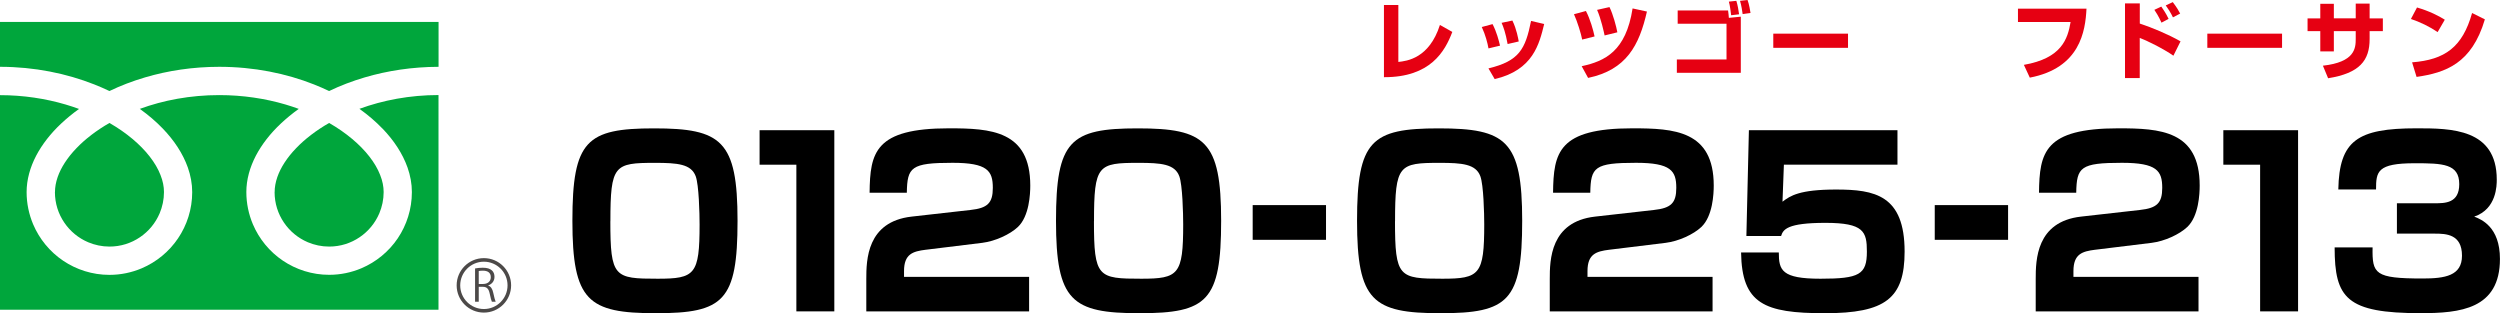
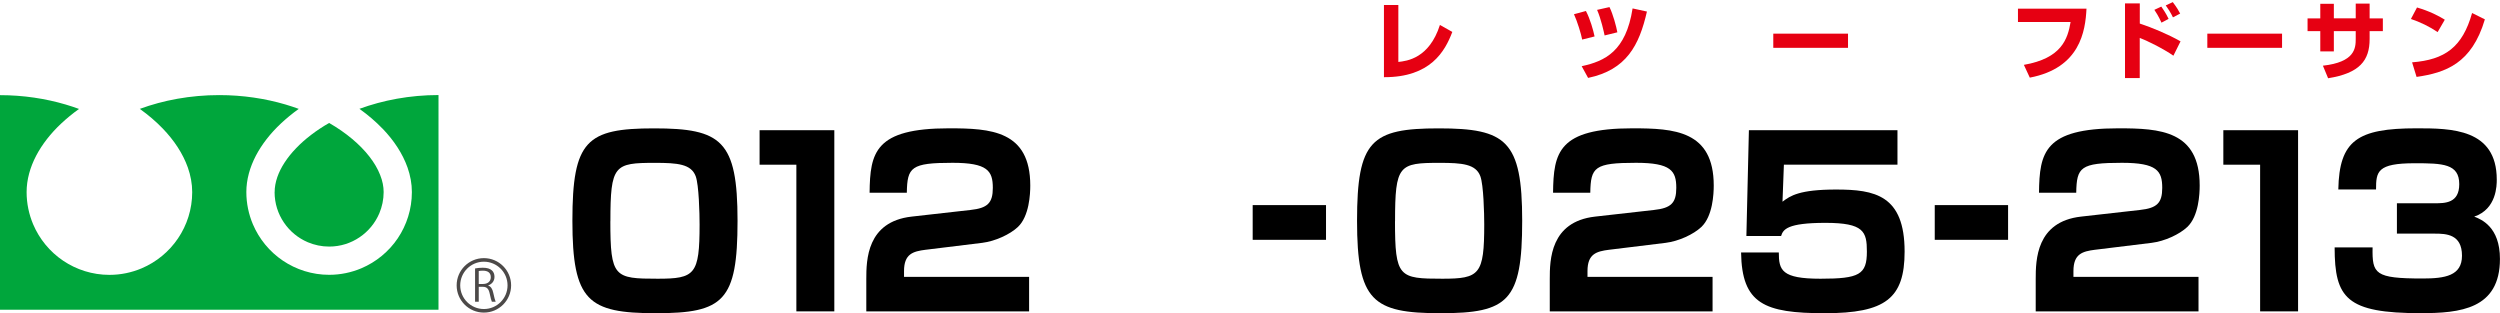
<svg xmlns="http://www.w3.org/2000/svg" id="_レイヤー_2" viewBox="0 0 447.94 56.12">
  <defs>
    <style>.cls-1{fill:#e60012;}.cls-2{fill:#00a63c;}.cls-3{fill:#4c4948;}.cls-4{fill:none;stroke:#4c4948;stroke-miterlimit:10;stroke-width:.64px;}</style>
  </defs>
  <g id="image">
-     <path class="cls-2" d="m0,3.93v8.04c6.18,0,11.93,1.2,16.9,3.16.93.37,1.83.76,2.71,1.18,1.99-.96,4.13-1.78,6.4-2.45,4.07-1.2,8.55-1.89,13.28-1.89,6.21,0,11.99,1.19,16.97,3.16.93.37,1.83.76,2.71,1.18,1.99-.96,4.13-1.78,6.4-2.45,4.05-1.19,8.5-1.88,13.21-1.89V3.93H0Z" />
    <path class="cls-2" d="m49.2,34.41c0,2.03.61,3.9,1.67,5.46,1.05,1.56,2.55,2.8,4.3,3.54,1.17.49,2.45.77,3.8.77,2.03,0,3.9-.61,5.46-1.67,1.56-1.05,2.8-2.55,3.54-4.3.49-1.17.77-2.45.77-3.8,0-.97-.2-2-.63-3.07-.42-1.08-1.07-2.2-1.94-3.31-1.66-2.13-4.12-4.23-7.2-6-2.36,1.36-4.36,2.9-5.91,4.52-1.65,1.71-2.78,3.49-3.36,5.15-.33.95-.49,1.85-.49,2.72Z" />
    <path class="cls-2" d="m68.53,23.03c2.05,2.13,3.6,4.48,4.49,6.98.5,1.43.78,2.91.78,4.4,0,3.06-.94,5.93-2.53,8.29-1.6,2.37-3.86,4.24-6.52,5.37-1.78.75-3.73,1.17-5.77,1.17-3.06,0-5.93-.94-8.3-2.54-2.37-1.6-4.24-3.86-5.37-6.52-.75-1.78-1.17-3.73-1.17-5.77,0-2.24.63-4.44,1.7-6.5,1.08-2.06,2.6-4,4.48-5.77.98-.92,2.05-1.8,3.21-2.63-.78-.28-1.57-.55-2.39-.79-3.61-1.06-7.61-1.68-11.85-1.68-5.2,0-10.05.93-14.24,2.47,1.53,1.09,2.92,2.28,4.12,3.53,2.05,2.13,3.6,4.48,4.49,6.98.5,1.43.78,2.91.78,4.4,0,3.06-.94,5.93-2.54,8.29-1.6,2.37-3.86,4.24-6.52,5.37-1.78.75-3.73,1.17-5.77,1.17-3.06,0-5.93-.94-8.3-2.54-2.37-1.6-4.24-3.86-5.37-6.52-.75-1.78-1.17-3.73-1.17-5.77,0-2.24.63-4.44,1.7-6.5,1.08-2.06,2.6-4,4.48-5.77.98-.92,2.05-1.8,3.21-2.63-.78-.28-1.57-.55-2.39-.79-3.59-1.06-7.57-1.68-11.78-1.68v38.45h78.58V17.03c-5.17,0-9.99.94-14.17,2.47,1.53,1.09,2.92,2.28,4.12,3.53Z" />
-     <path class="cls-2" d="m9.84,34.41c0,2.03.61,3.9,1.67,5.46,1.05,1.56,2.55,2.8,4.3,3.54,1.17.49,2.45.77,3.8.77,2.03,0,3.9-.61,5.46-1.67,1.56-1.05,2.8-2.55,3.54-4.3.49-1.17.77-2.45.77-3.8,0-.97-.2-2-.63-3.07-.42-1.08-1.07-2.2-1.94-3.31-1.66-2.13-4.12-4.23-7.2-6-2.36,1.36-4.36,2.9-5.91,4.52-1.65,1.71-2.78,3.49-3.36,5.15-.33.95-.49,1.85-.49,2.72Z" />
    <circle class="cls-4" cx="86.7" cy="51.13" r="4.56" />
    <path class="cls-3" d="m87.48,51.17c.47.15.75.6.89,1.26.19.87.33,1.4.44,1.63h-.68c-.09-.17-.23-.71-.39-1.46-.17-.84-.51-1.21-1.22-1.21h-.74v2.67h-.66v-5.96c.37-.08.9-.13,1.37-.13.79,0,1.3.16,1.66.49.29.26.45.67.45,1.13,0,.8-.48,1.32-1.13,1.55v.02Zm-.92-.29c.84,0,1.38-.48,1.38-1.21,0-.9-.67-1.17-1.41-1.17-.36,0-.61.03-.75.06v2.32h.78Z" />
    <path class="cls-1" d="m250.54,11.1c1.52-.17,5.54-.61,7.46-6.63l2.22,1.25c-1.31,3.46-3.9,8.15-12.25,8.11V.9h2.58v10.2Z" />
-     <path class="cls-1" d="m266.7,8.67c-.17-.97-.52-2.35-1.2-3.83l1.93-.52c.74,1.43,1.12,2.93,1.34,3.86l-2.06.49Zm.01,3.58c5.48-1.32,6.6-3.42,7.62-8.5l2.35.55c-.87,3.58-1.99,8.27-8.87,9.87l-1.11-1.91Zm3.42-4.36c-.37-2.05-.77-3.1-1.08-3.8l1.93-.41c.77,1.55,1.06,3.31,1.14,3.75l-1.99.46Z" />
    <path class="cls-1" d="m283.49,7.09c-.2-1.06-.9-3.31-1.47-4.54l2.14-.58c.76,1.46,1.29,3.34,1.55,4.56l-2.22.56Zm-.09,4.77c4.16-.9,7.93-2.66,9.12-10.35l2.57.56c-1.38,6.06-3.67,10.45-10.54,11.89l-1.15-2.1Zm4.11-5.5c-.14-.64-.62-2.92-1.35-4.59l2.22-.5c.64,1.28,1.23,3.51,1.41,4.52l-2.28.56Z" />
-     <path class="cls-1" d="m309.63,1.88c.06.33.11.97.14,1.32l2.14-.21v10.05h-11.46v-2.38h8.9v-6.41h-8.75V1.88h9.03Zm.55.85c-.05-.42-.21-1.79-.41-2.44l1.34-.14c.23.73.41,1.73.49,2.41l-1.41.17Zm2.06-.21c-.05-.41-.23-1.61-.47-2.37l1.35-.15c.29.8.47,1.93.53,2.32l-1.41.2Z" />
    <path class="cls-1" d="m331.12,6.03v2.54h-13.39v-2.54h13.39Z" />
    <path d="m117.52,56.12c-12.15,0-14.96-2.18-14.96-16.56s2.55-16.56,14.63-16.56,14.96,2.18,14.96,16.56-2.51,16.56-14.63,16.56Zm-8.16-16.48c0,10.05.7,10.3,8.49,10.3,6.67,0,7.5-.74,7.5-9.72,0-1.94-.12-7.09-.7-8.65-.82-2.18-3.25-2.39-7.29-2.39-7.29,0-7.99.37-7.99,10.46Z" />
    <path d="m149.49,23.33v32.46h-6.8v-26.28h-6.59v-6.18h13.39Z" />
    <path d="m165.85,44.75c-2.27.29-3.87.74-3.87,3.83v1.03h22.41v6.18h-29.17v-5.77c0-3.42.08-10.3,8.12-11.21l10.55-1.19c3.05-.33,4-1.24,4-3.96,0-3.05-.95-4.49-7.21-4.49-7.46,0-8.12.78-8.2,5.36h-6.67c.08-7.21.95-11.54,14.21-11.54,7.5,0,14.58.41,14.58,10.26,0,1.48-.17,5.48-2.22,7.42-1.4,1.32-4.04,2.55-6.39,2.84l-10.13,1.24Z" />
-     <path d="m204.17,56.12c-12.15,0-14.96-2.18-14.96-16.56s2.55-16.56,14.63-16.56,14.96,2.18,14.96,16.56-2.51,16.56-14.63,16.56Zm-8.16-16.48c0,10.05.7,10.3,8.49,10.3,6.67,0,7.5-.74,7.5-9.72,0-1.94-.12-7.09-.7-8.65-.82-2.18-3.25-2.39-7.29-2.39-7.29,0-7.99.37-7.99,10.46Z" />
    <path d="m237.59,36.75v6.22h-13.14v-6.22h13.14Z" />
    <path d="m258.11,56.12c-12.15,0-14.96-2.18-14.96-16.56s2.55-16.56,14.63-16.56,14.96,2.18,14.96,16.56-2.51,16.56-14.63,16.56Zm-8.16-16.48c0,10.05.7,10.3,8.49,10.3,6.67,0,7.5-.74,7.5-9.72,0-1.94-.12-7.09-.7-8.65-.82-2.18-3.25-2.39-7.29-2.39-7.29,0-7.99.37-7.99,10.46Z" />
    <path d="m288.31,44.75c-2.27.29-3.87.74-3.87,3.83v1.03h22.41v6.18h-29.17v-5.77c0-3.42.08-10.3,8.12-11.21l10.55-1.19c3.05-.33,4-1.24,4-3.96,0-3.05-.95-4.49-7.21-4.49-7.46,0-8.12.78-8.2,5.36h-6.67c.08-7.21.95-11.54,14.21-11.54,7.5,0,14.58.41,14.58,10.26,0,1.48-.17,5.48-2.22,7.42-1.4,1.32-4.04,2.55-6.39,2.84l-10.13,1.24Z" />
    <path d="m339.98,23.33v6.18h-20.35l-.25,6.63c1.4-1.07,3.05-2.18,9.6-2.18,6.92,0,12.28.99,12.28,11.12,0,8.4-3.46,11.04-14.3,11.04s-14.87-1.69-15-10.88h6.76c0,3.17.5,4.7,7.46,4.7s8.32-.74,8.32-4.86c0-3.58-.54-5.15-7.42-5.15s-7.58,1.19-7.95,2.35h-6.22l.45-18.95h26.61Z" />
    <path d="m359.8,36.75v6.22h-13.14v-6.22h13.14Z" />
    <path d="m375.38,44.75c-2.27.29-3.87.74-3.87,3.83v1.03h22.41v6.18h-29.17v-5.77c0-3.42.08-10.3,8.12-11.21l10.55-1.19c3.05-.33,4-1.24,4-3.96,0-3.05-.95-4.49-7.21-4.49-7.46,0-8.12.78-8.2,5.36h-6.67c.08-7.21.95-11.54,14.21-11.54,7.5,0,14.58.41,14.58,10.26,0,1.48-.17,5.48-2.22,7.42-1.4,1.32-4.04,2.55-6.39,2.84l-10.13,1.24Z" />
    <path d="m411.76,23.33v32.46h-6.8v-26.28h-6.59v-6.18h13.39Z" />
    <path d="m425.11,44.34c-.08,4.74.37,5.56,8.98,5.56,4,0,7.04-.49,7.04-4.08,0-3.87-2.84-3.96-4.9-3.96h-6.76v-5.44h6.76c1.85,0,4.41,0,4.41-3.42,0-3.67-2.97-3.75-7.99-3.75-6.71,0-6.92,1.48-6.92,4.7h-6.76c.17-8.78,3.42-10.96,14.01-10.96,6.18,0,14.38.04,14.38,9.19,0,.99,0,5.27-4.04,6.63,1.24.49,4.61,1.81,4.61,7.58,0,9.02-7.17,9.72-14.21,9.72-13.27,0-15.41-2.68-15.41-11.78h6.8Z" />
    <path class="cls-1" d="m373.85,1.55c-.2,4.02-1.14,10.64-10.16,12.36l-1.06-2.29c6.76-1.18,7.85-4.62,8.37-7.68h-9.43V1.55h12.28Z" />
    <path class="cls-1" d="m383.4.61v3.61c2.28.76,5.1,1.93,7.3,3.19l-1.28,2.57c-1.76-1.25-4.96-2.81-6.03-3.19v7.2h-2.64V.61h2.64Zm3.89,3.46c-.5-1.14-1.06-1.99-1.28-2.31l1.24-.58c.85,1.21,1.15,1.87,1.31,2.2l-1.28.68Zm2.05-.96c-.39-.85-.97-1.7-1.29-2.14l1.26-.59c.79,1.02,1.15,1.73,1.32,2.05l-1.29.68Z" />
    <path class="cls-1" d="m408.89,6.03v2.54h-13.39v-2.54h13.39Z" />
    <path class="cls-1" d="m422.09.64h2.49v2.66h2.37v2.28h-2.37v1.41c0,3.86-1.79,6.12-7.44,7.03l-.93-2.25c5.71-.64,5.88-3.11,5.88-4.78v-1.41h-3.92v3.63h-2.43v-3.63h-2.28v-2.28h2.28V.68h2.43v2.61h3.92V.64Z" />
    <path class="cls-1" d="m436.76,5.75c-1.41-.97-3.16-1.81-4.78-2.35l1.09-2.06c2.28.67,3.87,1.5,4.98,2.19l-1.29,2.23Zm-4.57,5.42c5.91-.47,9.02-2.72,10.75-8.84l2.29,1.14c-2.35,7.93-7.04,9.56-12.24,10.31l-.8-2.61Z" />
  </g>
</svg>